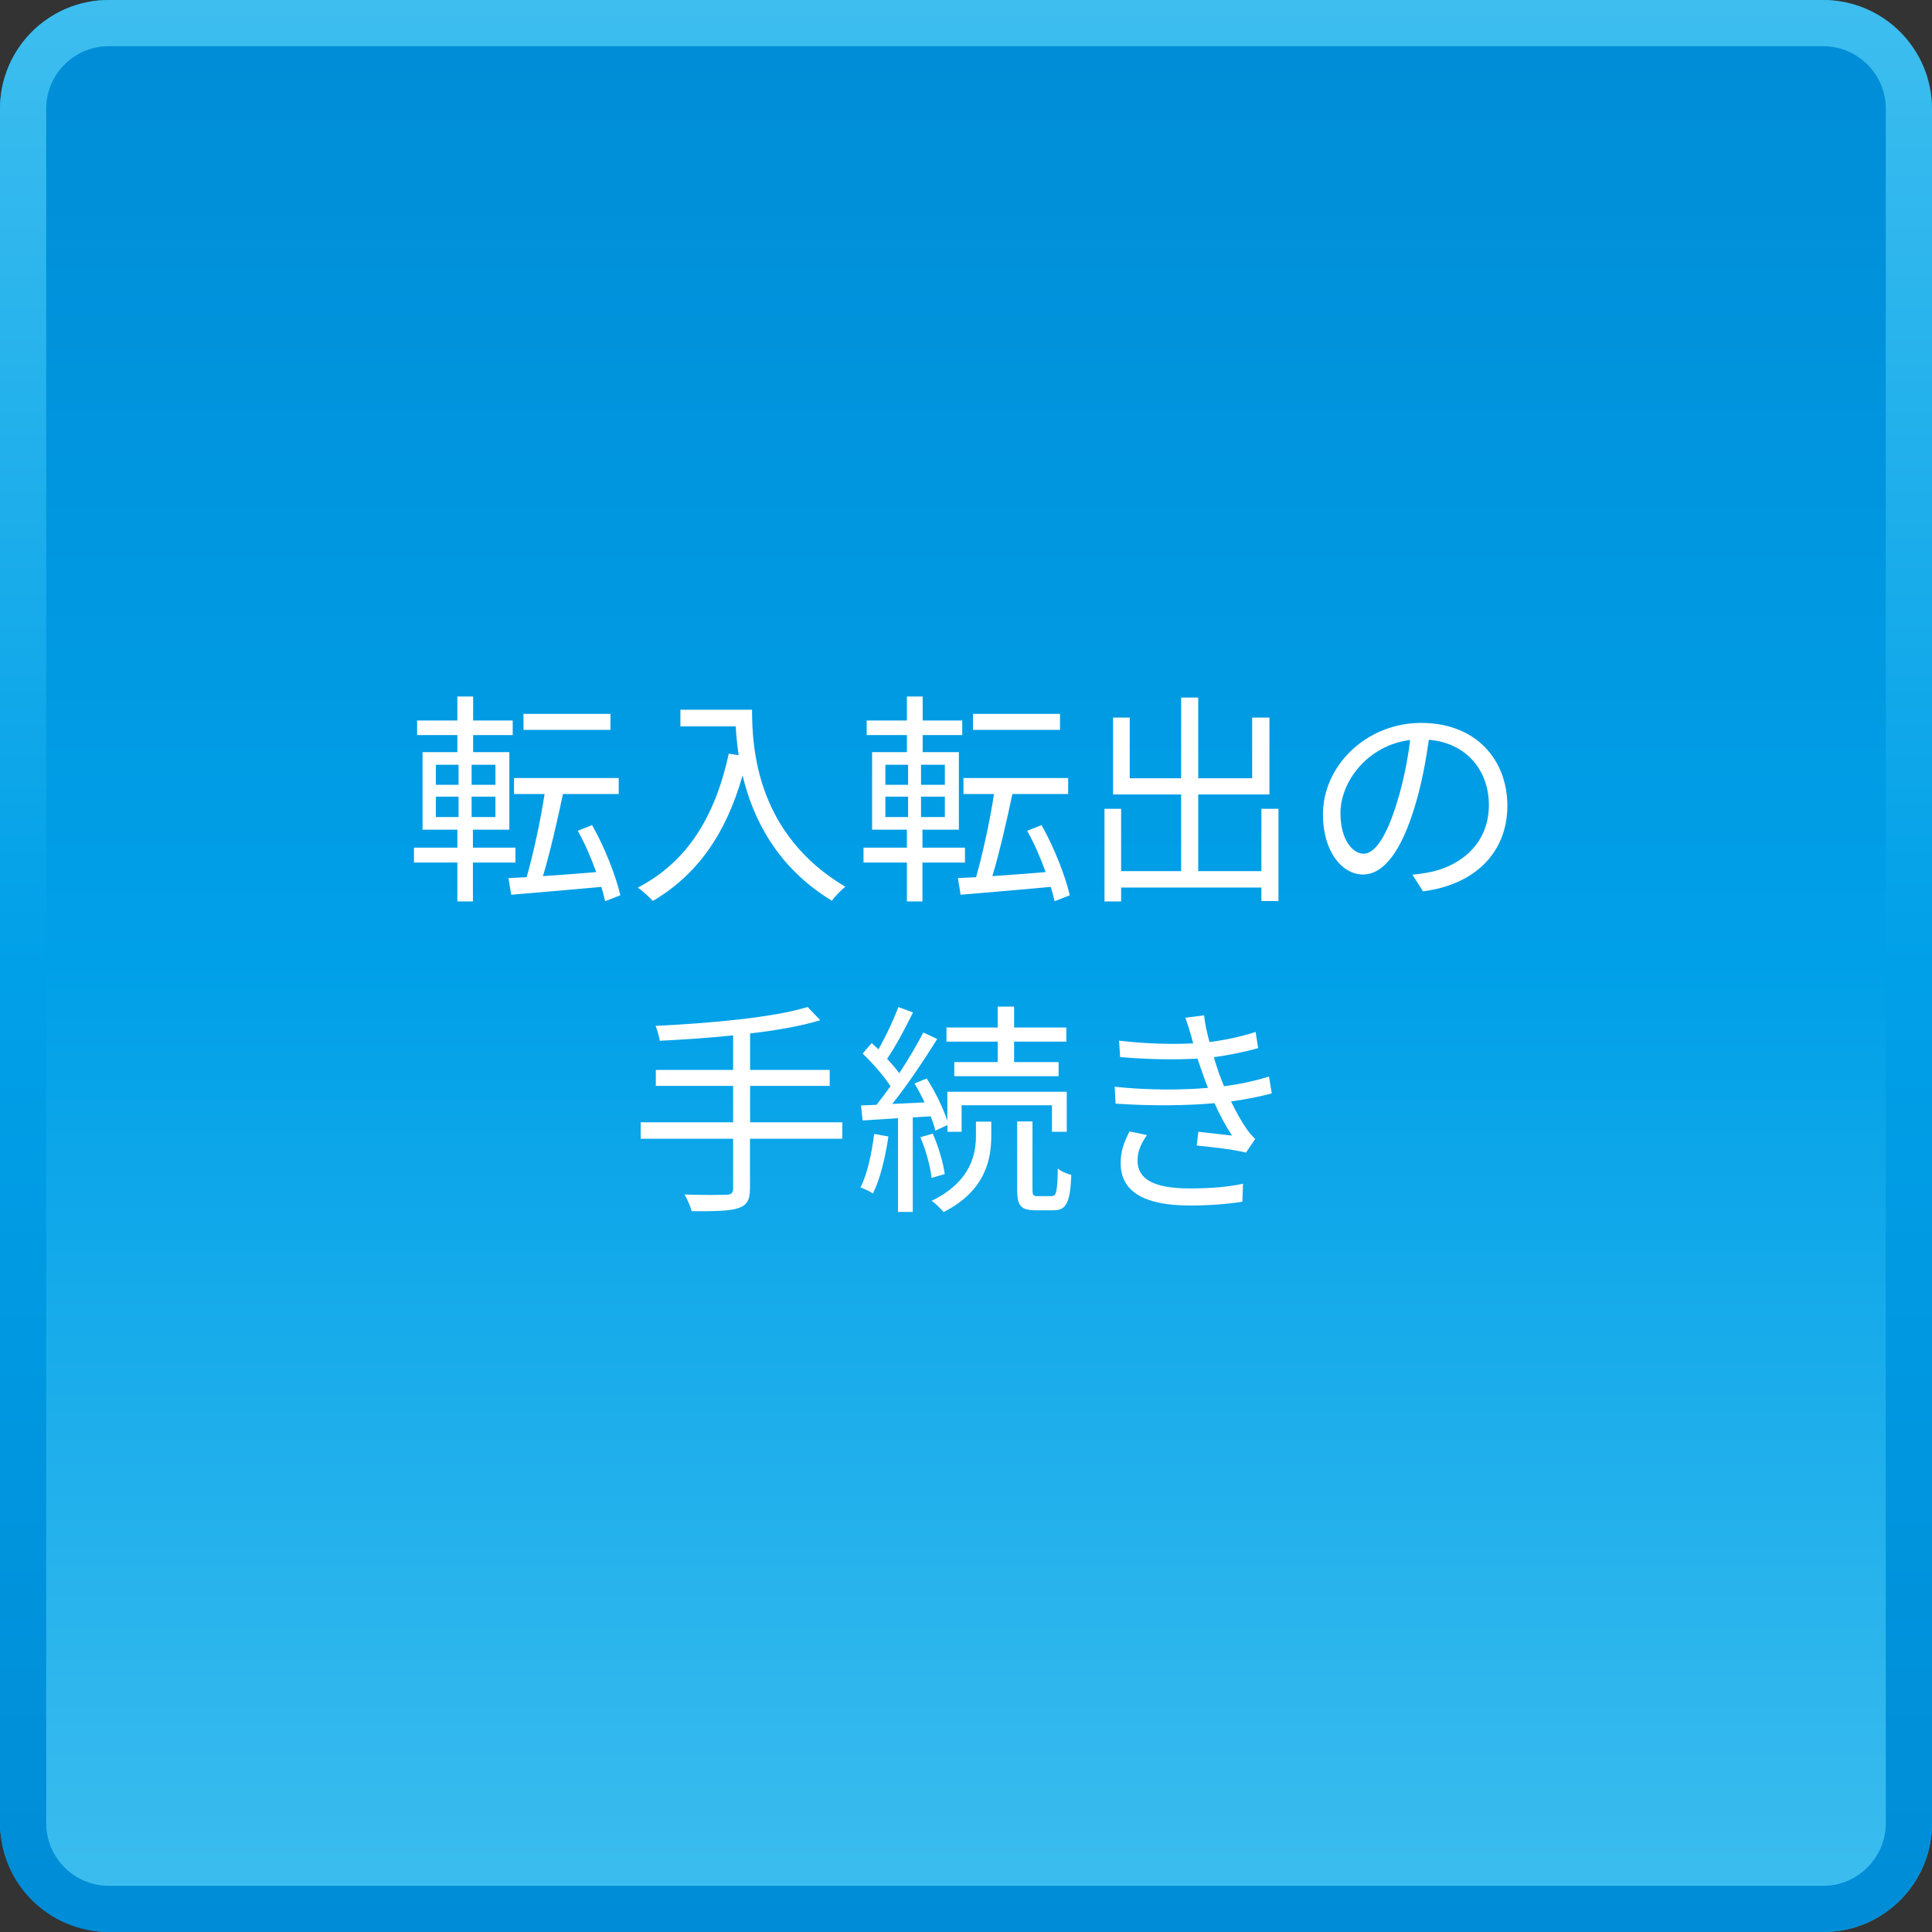
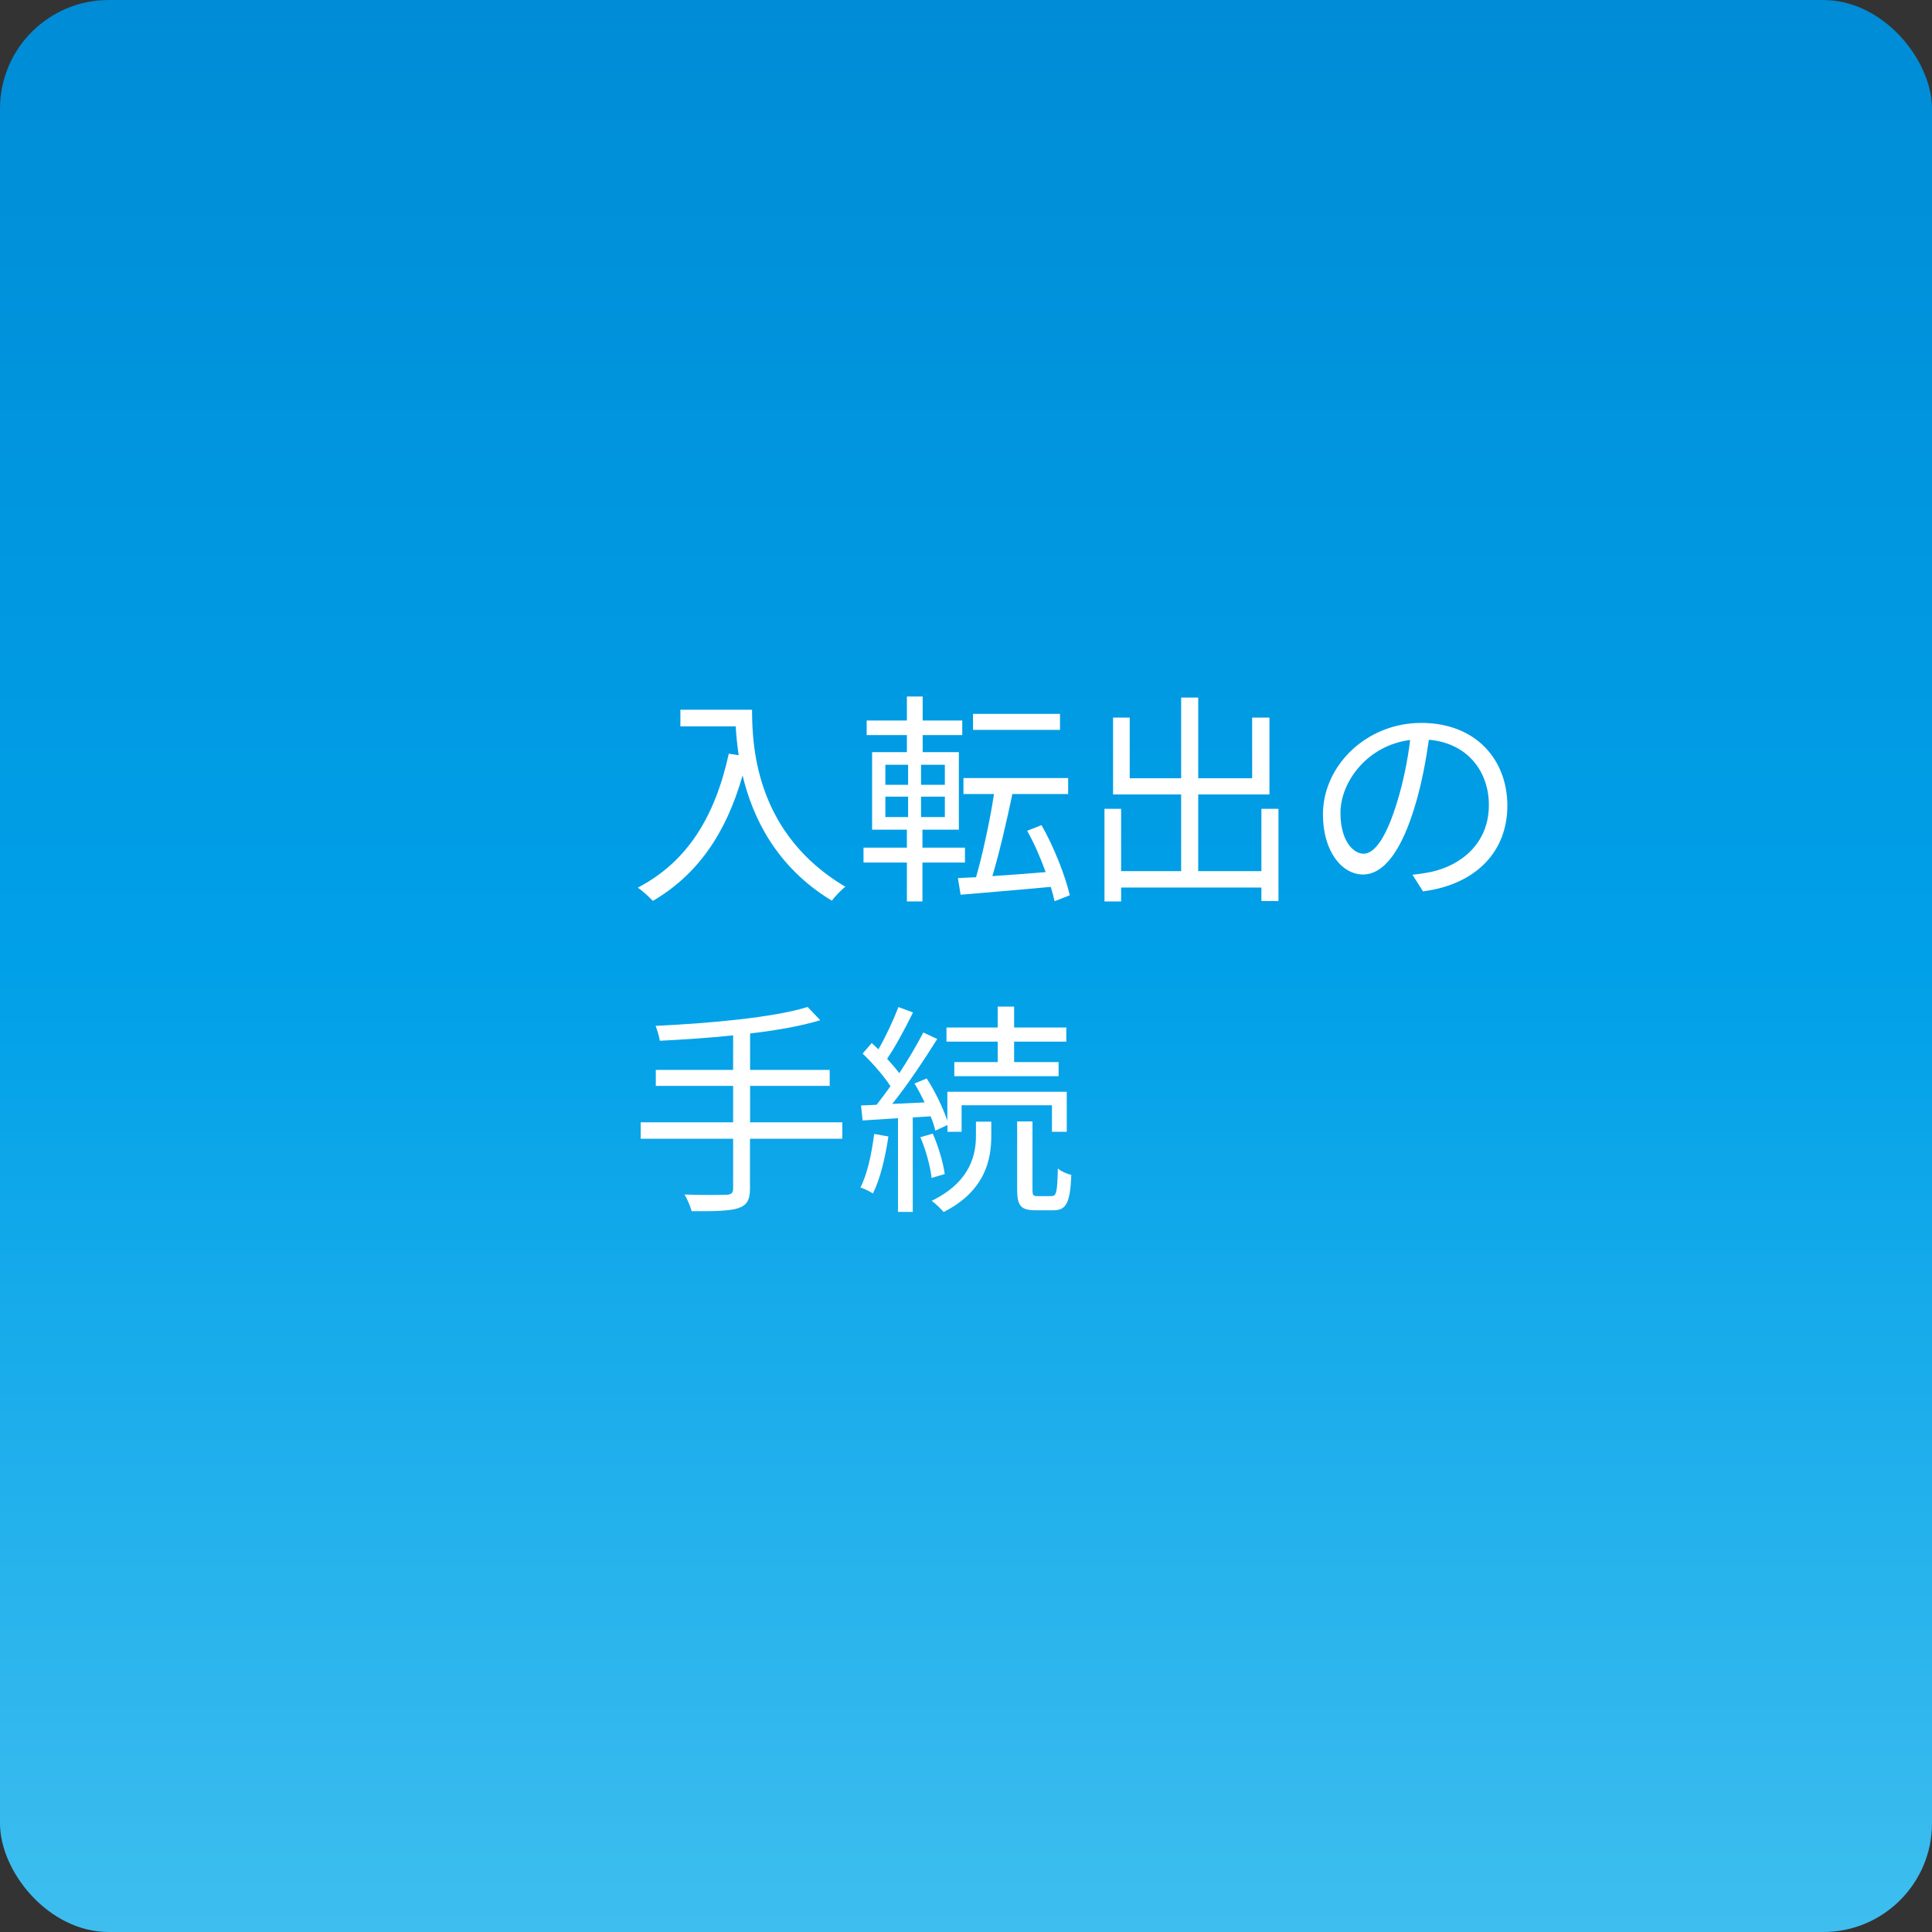
<svg xmlns="http://www.w3.org/2000/svg" id="_レイヤー_2" data-name="レイヤー 2" width="177.67" height="177.67" viewBox="0 0 177.67 177.67">
  <rect x="0" y="0" width="177.67" height="177.67" fill="#333333" stroke="none" />
  <defs>
    <style>
      .cls-1 {
        fill: url(#_ブルー);
      }

      .cls-2 {
        fill: #fff;
      }

      .cls-3 {
        fill: url(#_名称未設定グラデーション_21);
      }
    </style>
    <linearGradient id="_ブルー" data-name="ブルー" x1="88.83" y1="177.67" x2="88.83" y2="0" gradientUnits="userSpaceOnUse">
      <stop offset="0" stop-color="#3ebeef" />
      <stop offset=".5" stop-color="#00a0e8" />
      <stop offset="1" stop-color="#008cd6" />
    </linearGradient>
    <linearGradient id="_名称未設定グラデーション_21" data-name="名称未設定グラデーション 21" x1="88.83" y1="177.67" x2="88.83" y2="0" gradientUnits="userSpaceOnUse">
      <stop offset="0" stop-color="#008cd6" />
      <stop offset=".5" stop-color="#00a0e8" />
      <stop offset="1" stop-color="#3ebeef" />
    </linearGradient>
  </defs>
  <g id="_レイヤー_1-2" data-name="レイヤー 1">
    <g>
      <rect class="cls-1" width="177.67" height="177.67" rx="10" ry="10" />
-       <path class="cls-3" d="M167.67,4.25c3.17,0,5.75,2.58,5.75,5.75v157.67c0,3.17-2.58,5.75-5.75,5.75H10c-3.17,0-5.75-2.58-5.75-5.75V10c0-3.17,2.58-5.75,5.75-5.75h157.67M167.67,0H10C4.48,0,0,4.48,0,10v157.67C0,173.19,4.48,177.67,10,177.67h157.67c5.52,0,10-4.48,10-10V10C177.67,4.48,173.19,0,167.67,0h0Z" />
    </g>
-     <path class="cls-2" d="M43.49,79.32v3.58h-1.43v-3.58h-3.99v-1.37h3.99v-1.65h-3.2v-7.13h3.2v-1.57h-3.7v-1.34h3.7v-2.21h1.45v2.21h3.64v1.34h-3.64v1.57h3.33v7.13h-3.35v1.65h3.91v1.37h-3.91ZM40.08,72.17h2.09v-1.84h-2.09v1.84ZM40.08,75.14h2.09v-1.88h-2.09v1.88ZM45.56,70.33h-2.19v1.84h2.19v-1.84ZM45.56,73.26h-2.19v1.88h2.19v-1.88ZM55.65,82.88c-.08-.39-.21-.85-.35-1.32-2.98.27-6.08.54-8.29.72l-.25-1.53c.5-.02,1.05-.06,1.67-.08.6-2.09,1.28-5.21,1.65-7.65h-2.81v-1.47h9.63v1.47h-5.13c-.52,2.48-1.2,5.42-1.84,7.55,1.51-.1,3.21-.23,4.9-.37-.46-1.28-1.05-2.65-1.7-3.8l1.32-.52c1.16,2.03,2.19,4.69,2.6,6.45l-1.43.56ZM56.14,67.12h-8v-1.47h8v1.47Z" />
    <path class="cls-2" d="M69.16,65.28c0,3.66.48,11.46,8.58,16.27-.35.25-.97.91-1.24,1.28-5.09-3.08-7.28-7.61-8.21-11.52-1.53,5.36-4.14,9.12-8.25,11.54-.29-.31-.97-.95-1.39-1.22,4.57-2.38,7.11-6.54,8.37-12.32l.91.14c-.14-.95-.23-1.86-.27-2.65h-5.09v-1.53h6.57Z" />
    <path class="cls-2" d="M84.83,79.32v3.58h-1.43v-3.58h-3.99v-1.37h3.99v-1.65h-3.2v-7.13h3.2v-1.57h-3.7v-1.34h3.7v-2.21h1.45v2.21h3.64v1.34h-3.64v1.57h3.33v7.13h-3.35v1.65h3.91v1.37h-3.91ZM81.42,72.17h2.09v-1.84h-2.09v1.84ZM81.42,75.14h2.09v-1.88h-2.09v1.88ZM86.89,70.33h-2.19v1.84h2.19v-1.84ZM86.89,73.26h-2.19v1.88h2.19v-1.88ZM96.98,82.88c-.08-.39-.21-.85-.35-1.32-2.98.27-6.08.54-8.29.72l-.25-1.53c.5-.02,1.05-.06,1.67-.08.6-2.09,1.28-5.21,1.65-7.65h-2.81v-1.47h9.63v1.47h-5.13c-.52,2.48-1.2,5.42-1.84,7.55,1.51-.1,3.21-.23,4.9-.37-.46-1.28-1.05-2.65-1.7-3.8l1.32-.52c1.16,2.03,2.19,4.69,2.6,6.45l-1.43.56ZM97.48,67.12h-8v-1.47h8v1.47Z" />
    <path class="cls-2" d="M117.57,74.38v8.48h-1.57v-1.24h-12.9v1.28h-1.53v-8.52h1.53v5.73h5.52v-7.05h-6.26v-7.07h1.53v5.58h4.73v-7.42h1.57v7.42h4.96v-5.58h1.59v7.07h-6.55v7.05h5.81v-5.73h1.57Z" />
    <path class="cls-2" d="M130.86,81.97l-.97-1.53c.66-.06,1.3-.17,1.78-.27,2.65-.6,5.25-2.56,5.25-6.14,0-3.12-2.01-5.71-5.52-6-.27,1.92-.66,4.03-1.24,5.96-1.26,4.26-2.9,6.43-4.82,6.43s-3.68-2.11-3.68-5.52c0-4.49,3.99-8.42,9.04-8.42s7.92,3.41,7.92,7.61-2.85,7.24-7.75,7.88ZM125.4,78.51c.97,0,2.07-1.38,3.12-4.88.52-1.72.93-3.68,1.16-5.58-3.97.5-6.41,3.89-6.41,6.7,0,2.61,1.2,3.76,2.13,3.76Z" />
    <path class="cls-2" d="M77.45,104.72h-8.48v4.59c0,1.1-.33,1.55-1.1,1.8s-2.09.29-4.26.27c-.12-.43-.41-1.12-.66-1.53,1.74.06,3.35.04,3.83.02.45,0,.64-.14.64-.58v-4.57h-8.5v-1.51h8.5v-3.35h-7.11v-1.47h7.11v-3.18c-2.27.25-4.61.39-6.74.5-.06-.41-.25-1.01-.39-1.37,4.88-.23,10.88-.76,13.98-1.74l1.16,1.22c-1.76.54-4.01.93-6.45,1.22v3.35h7.32v1.47h-7.32v3.35h8.48v1.51Z" />
    <path class="cls-2" d="M81.7,104.51c-.29,1.95-.76,3.93-1.43,5.25-.23-.19-.85-.46-1.14-.56.64-1.26,1.03-3.12,1.26-4.92l1.3.23ZM83.94,102.74v8.71h-1.36v-8.62l-3.25.21-.15-1.38,1.43-.06c.41-.52.85-1.1,1.28-1.71-.6-.93-1.63-2.11-2.56-3l.83-.97c.21.19.41.37.62.58.68-1.18,1.41-2.75,1.84-3.89l1.34.5c-.7,1.43-1.59,3.1-2.38,4.26.43.46.81.91,1.12,1.32.85-1.28,1.63-2.63,2.21-3.74l1.28.6c-1.18,1.88-2.73,4.22-4.14,5.97l2.98-.14c-.29-.6-.6-1.2-.93-1.74l1.12-.46c.79,1.2,1.53,2.77,1.9,3.89v-2.67h10.98v3.68h-1.36v-2.44h-8.31v2.44h-1.3v-.62l-1.12.52c-.08-.39-.23-.85-.43-1.32l-1.63.1ZM85.67,108.32c-.1-.99-.52-2.56-1.03-3.74l1.14-.33c.52,1.18.97,2.71,1.1,3.72l-1.2.35ZM89.75,103.15h1.41v1.28c0,2.05-.45,5.04-4.38,7.03-.25-.29-.72-.76-1.1-1.03,3.68-1.8,4.07-4.38,4.07-6.02v-1.26ZM91.75,95.79h-4.71v-1.3h4.71v-1.92h1.51v1.92h4.8v1.3h-4.8v1.88h4.09v1.3h-9.59v-1.3h3.99v-1.88ZM96.72,109.99c.41,0,.52-.33.56-2.54.27.27.87.5,1.24.6-.1,2.58-.48,3.25-1.63,3.25h-1.65c-1.36,0-1.7-.41-1.7-1.9v-6.27h1.41v6.27c0,.52.06.6.48.6h1.3Z" />
-     <path class="cls-2" d="M108.97,93.6l1.76-.23c.08.79.27,1.63.5,2.46,1.47-.19,2.92-.5,4.24-.93l.23,1.49c-1.18.33-2.65.64-4.07.83.14.52.31.99.45,1.43.15.39.31.83.48,1.24,1.72-.21,3.16-.58,4.14-.89l.25,1.55c-.99.27-2.29.54-3.74.74.43.89.91,1.78,1.45,2.56.23.33.48.6.77.89l-.85,1.26c-1.16-.31-3.1-.5-4.53-.66l.15-1.26c1.1.12,2.44.27,3.1.35-.62-.95-1.16-1.96-1.61-2.98-2.52.23-5.91.27-9.1.04l-.08-1.55c3.1.33,6.24.31,8.58.1-.15-.37-.29-.72-.41-1.08-.21-.58-.39-1.12-.56-1.61-2.01.12-4.53.08-7.11-.14l-.1-1.51c2.48.29,4.84.35,6.82.25-.06-.17-.1-.35-.14-.52-.17-.62-.37-1.26-.58-1.84ZM104.61,106.73c0,1.72,1.53,2.56,4.78,2.56,1.92,0,3.43-.12,4.92-.43l-.06,1.65c-1.45.23-3.08.35-4.84.35-4.05,0-6.33-1.2-6.35-3.85-.02-1.18.35-2.05.81-2.96l1.61.33c-.5.72-.87,1.43-.87,2.34Z" />
  </g>
</svg>